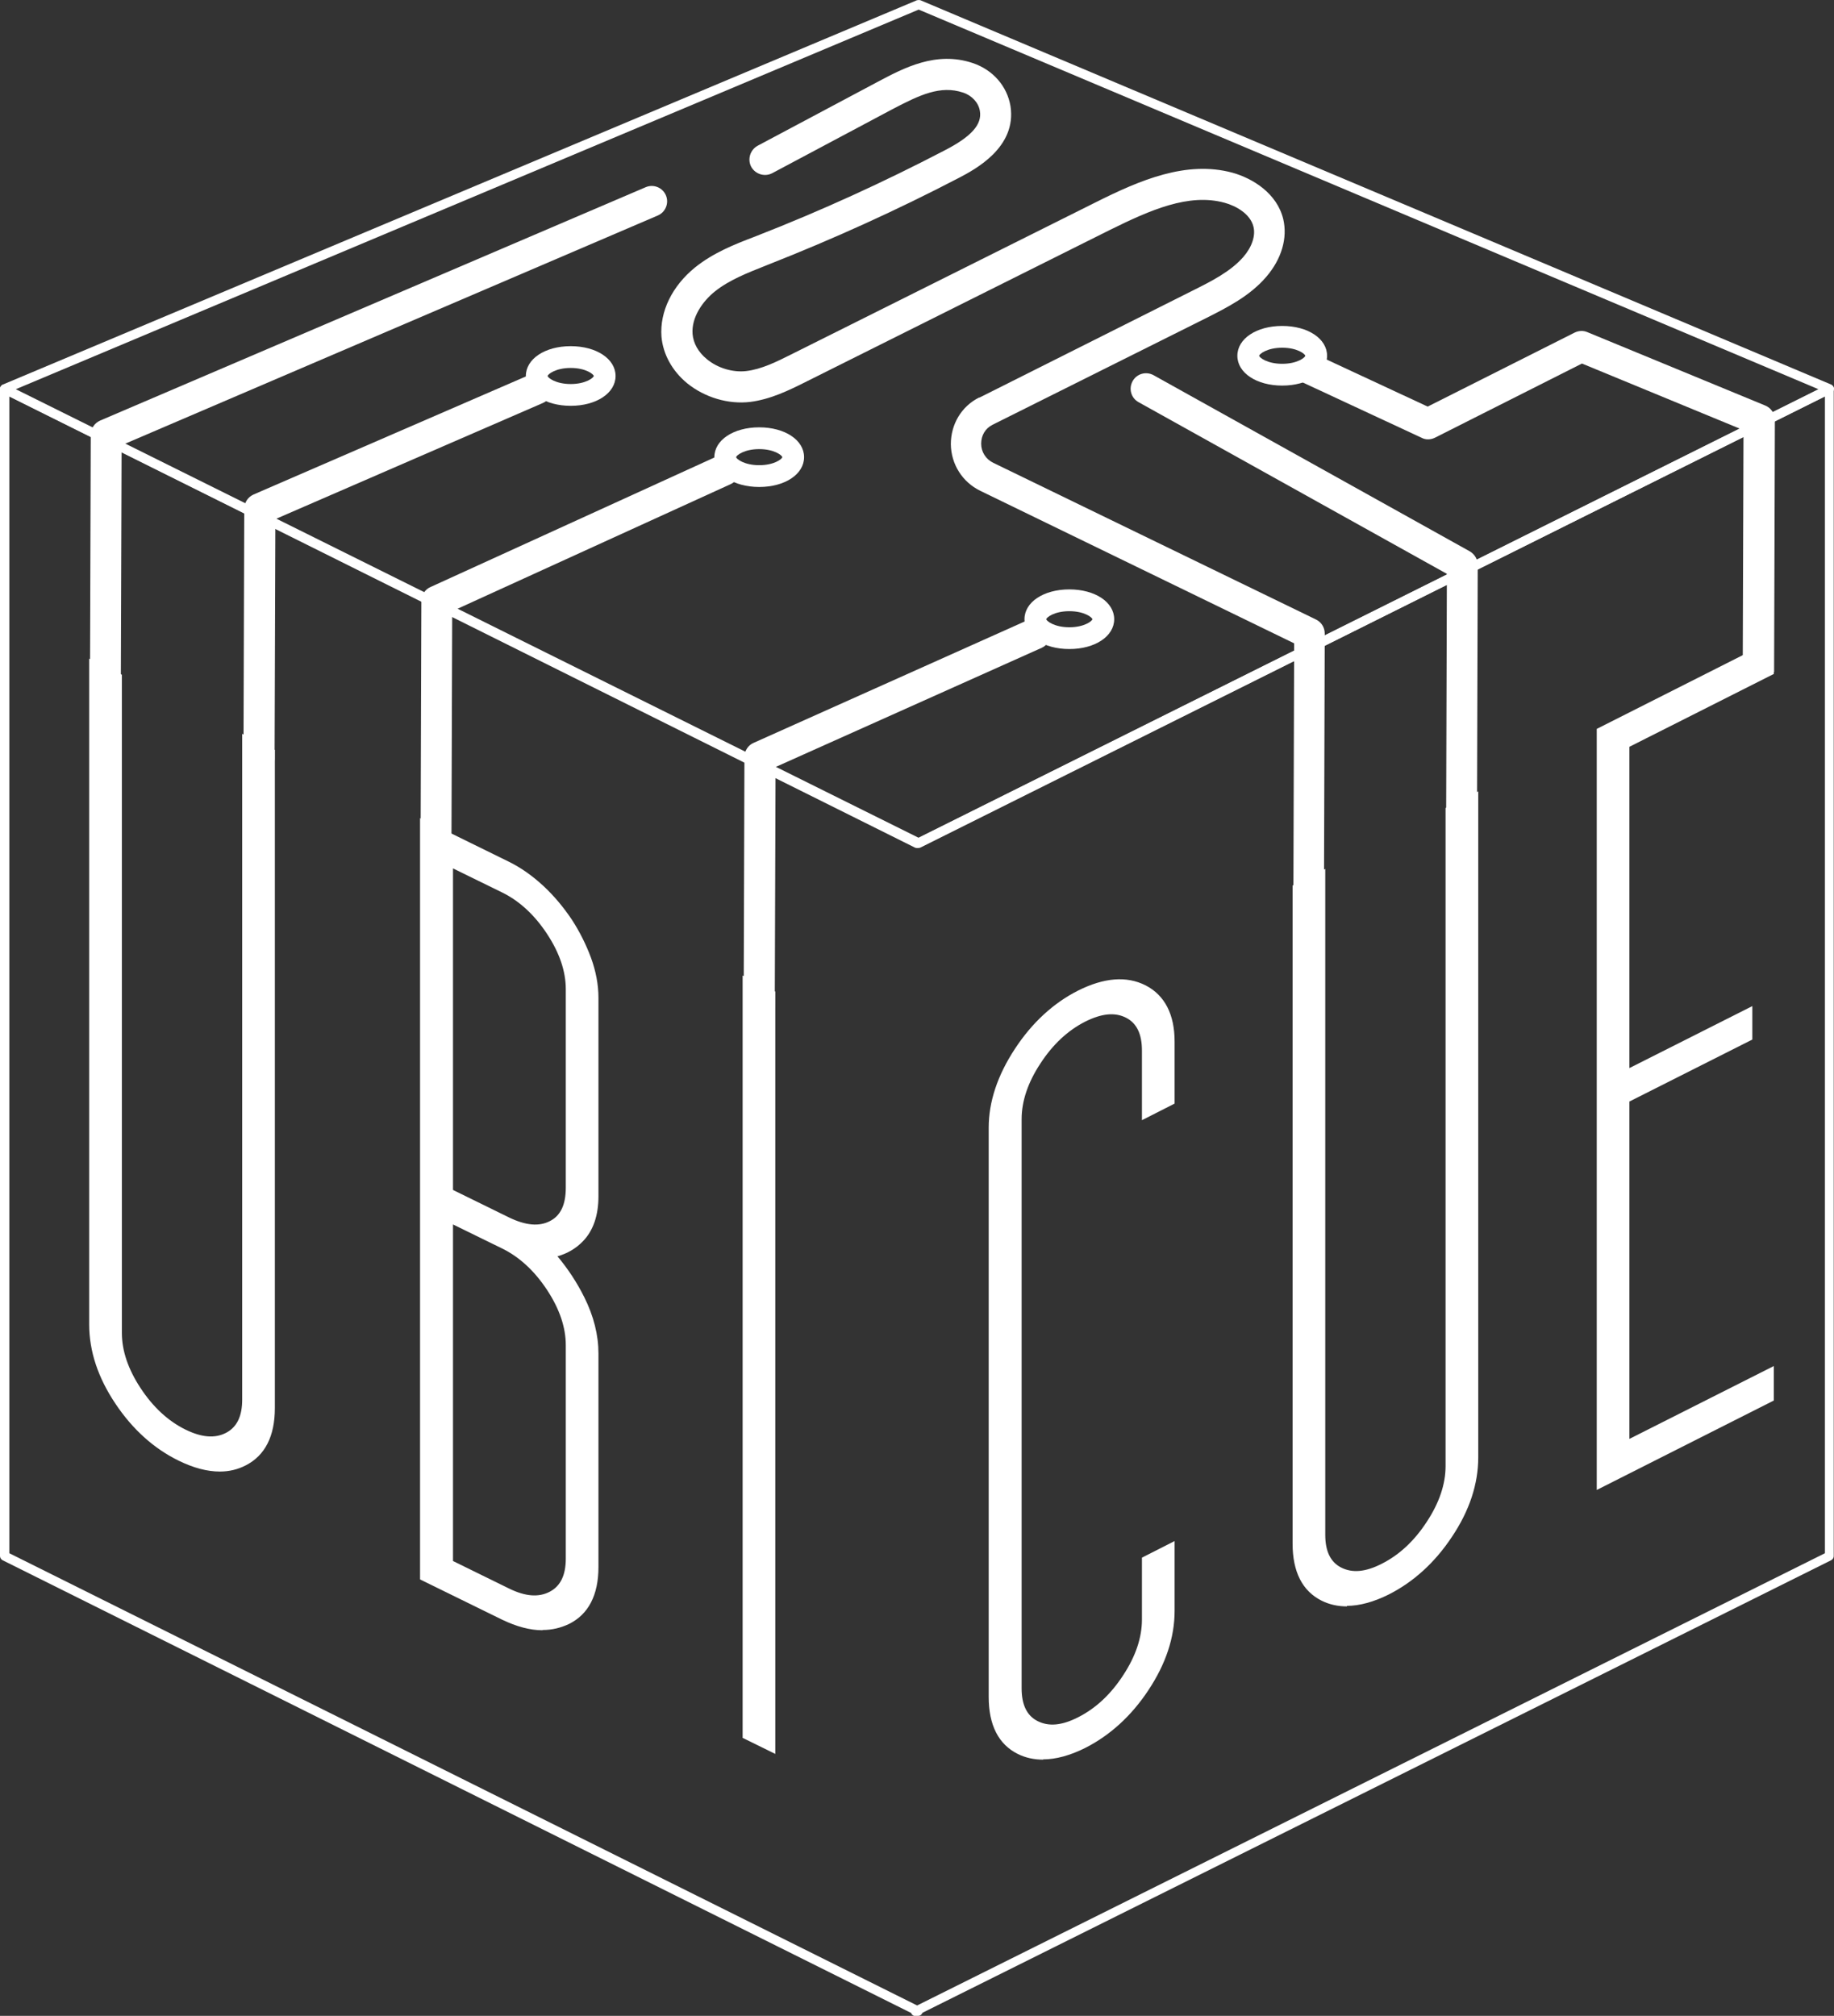
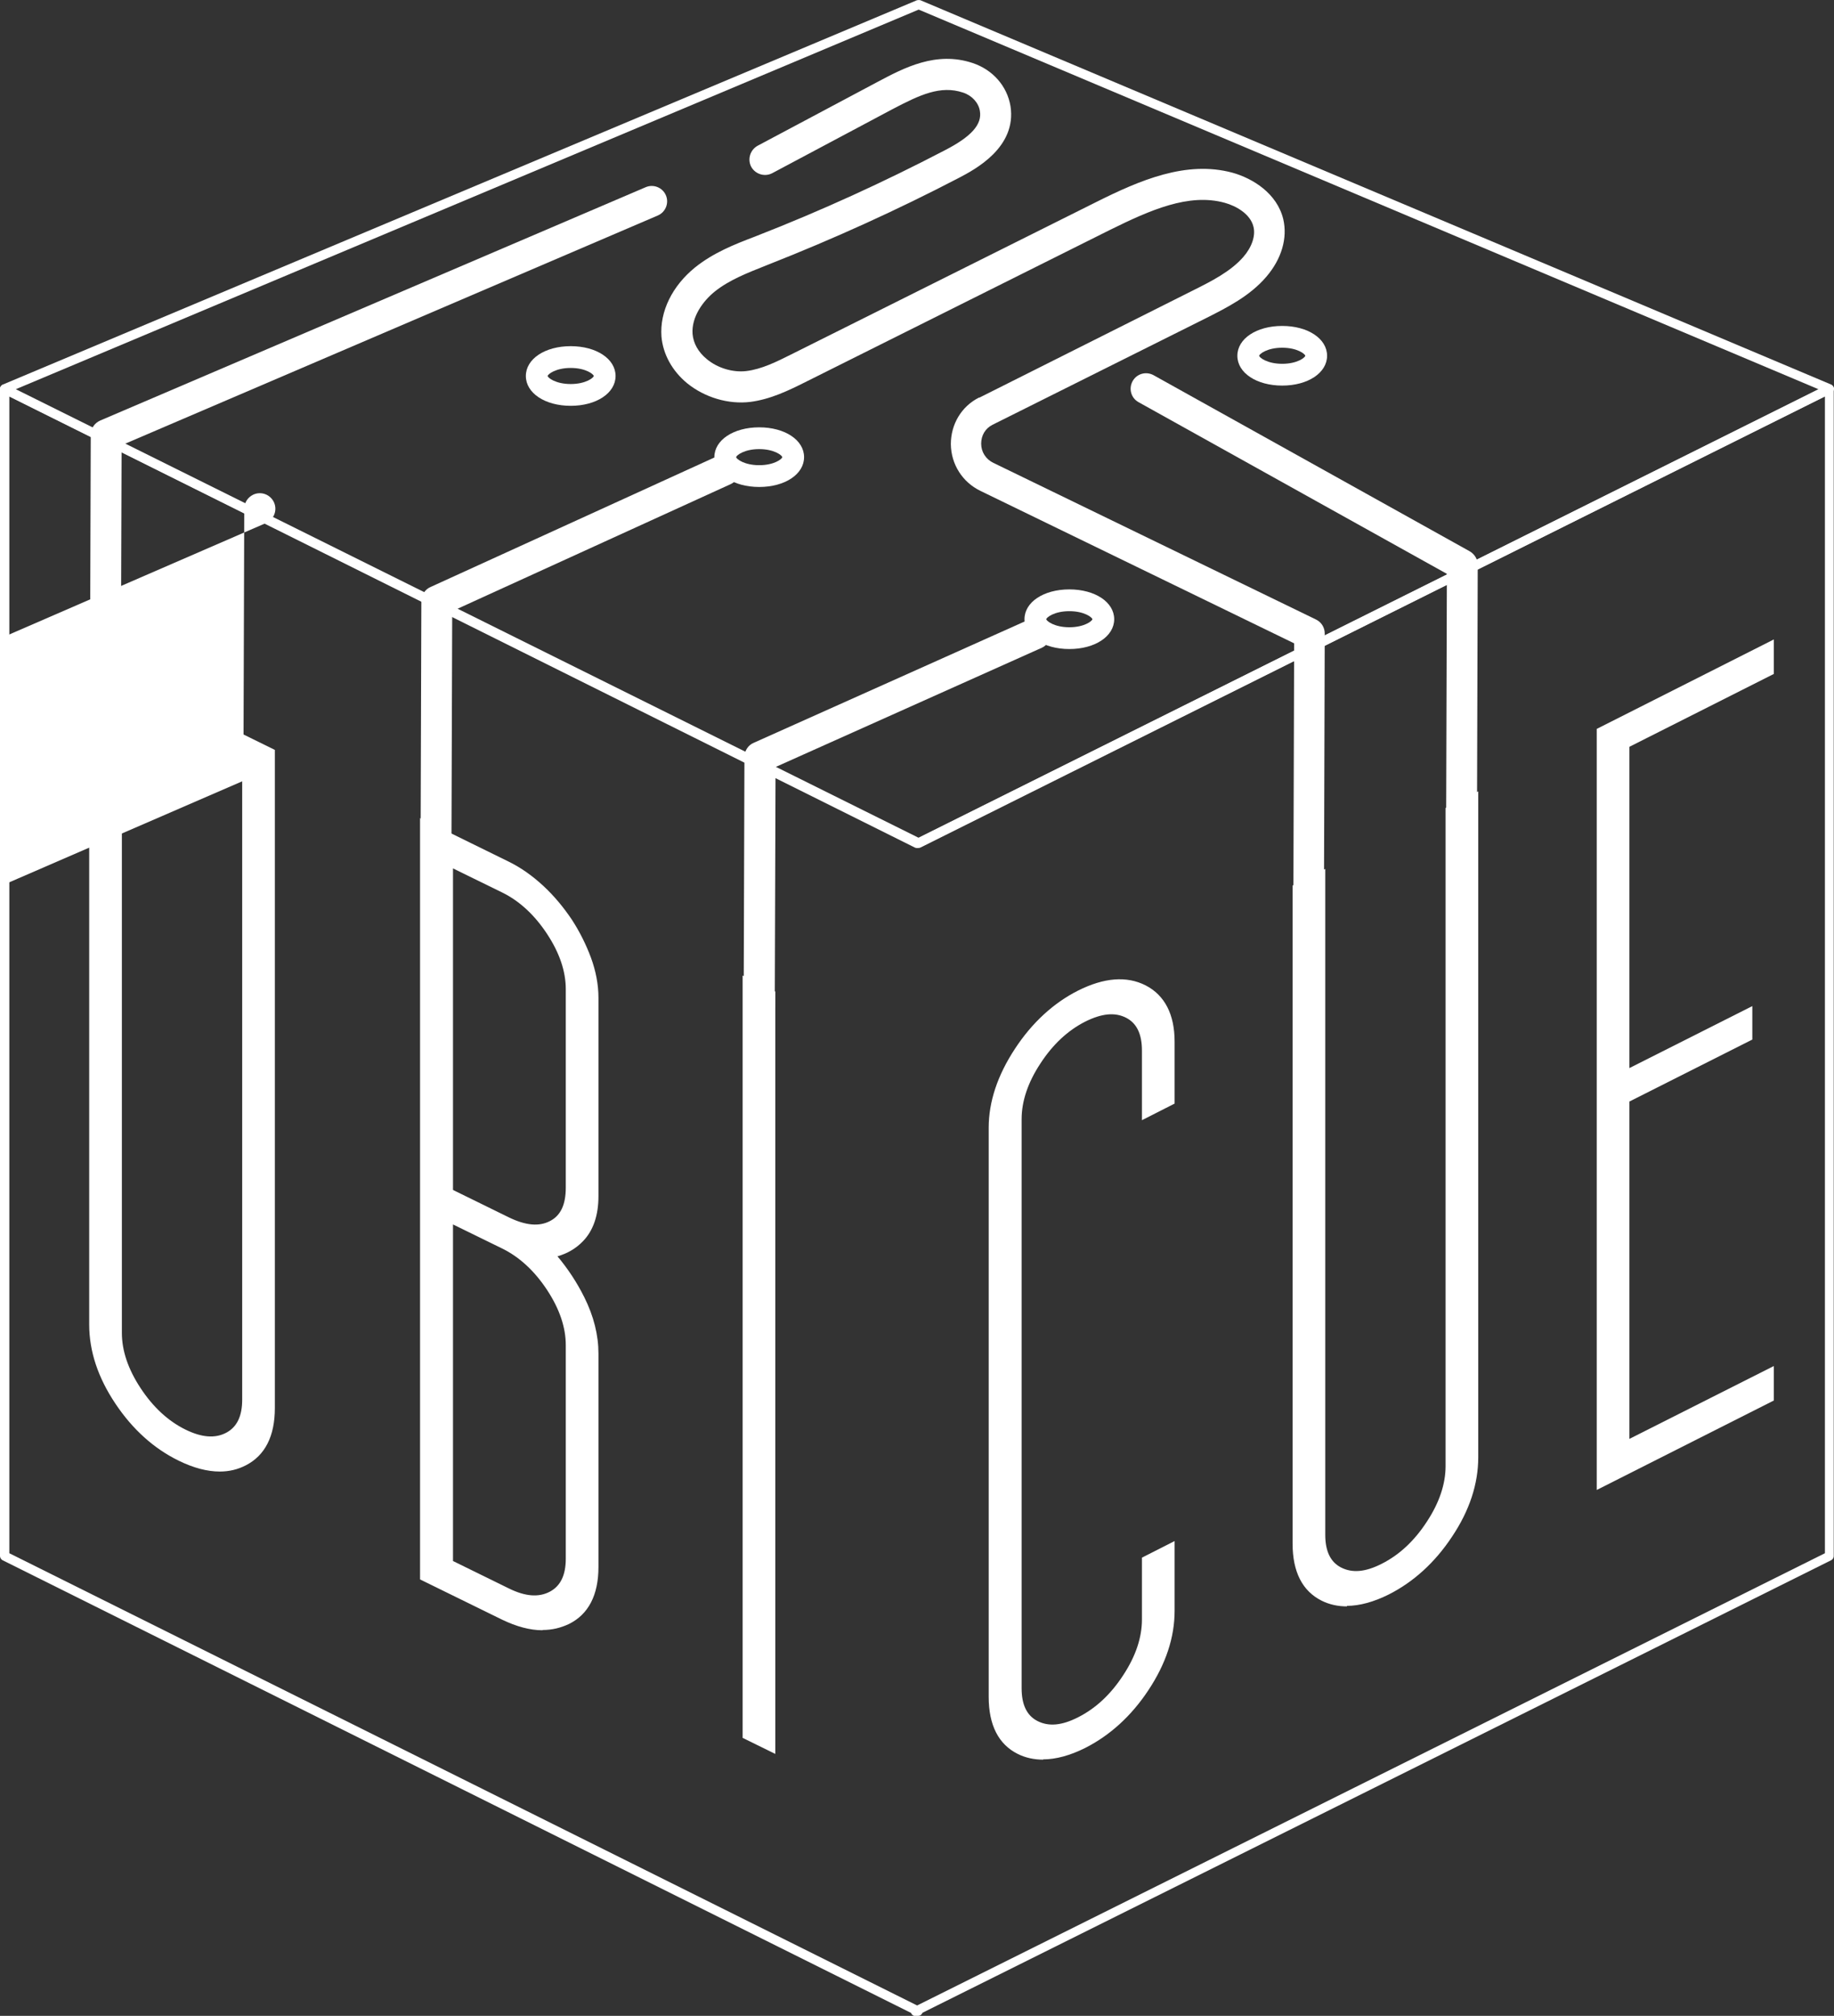
<svg xmlns="http://www.w3.org/2000/svg" id="Layer_1" data-name="Layer 1" viewBox="0 0 70.73 77.74">
  <rect x="0" y="0" width="70.73" height="77.74" fill="#333333" stroke="none" />
  <defs>
    <style>      .cls-1 {        fill: #fff;      }    </style>
  </defs>
  <path class="cls-1" d="M9.35,56.25c-.64.32-1.41.26-2.33-.19-.91-.45-1.69-1.15-2.33-2.1-.64-.95-.96-1.91-.96-2.88v-25.2l.67.33v25.2c0,.75.26,1.51.77,2.29.51.78,1.13,1.35,1.85,1.7.72.35,1.34.39,1.85.12.51-.27.77-.79.77-1.53v-25.2l.67.33v25.2c0,.97-.32,1.62-.96,1.94Z" />
  <path class="cls-1" d="M8.48,56.75c-.49,0-1.02-.14-1.59-.42-.96-.47-1.78-1.21-2.44-2.2-.67-1-1.01-2.02-1.01-3.05v-25.68l1.26.62v25.38c0,.69.24,1.4.72,2.13.48.73,1.06,1.27,1.73,1.6.63.31,1.15.35,1.58.12.41-.22.61-.64.61-1.27v-25.68l1.26.62v25.38c0,1.09-.38,1.83-1.12,2.21h0c-.31.16-.64.24-1.01.24ZM7.03,55.72s.09.04.13.07c.83.41,1.51.47,2.06.19.53-.27.79-.82.79-1.67v-25.01l-.07-.03v24.72c0,.86-.31,1.47-.93,1.8-.57.3-1.24.29-1.99-.05ZM4.04,26.35v24.72c0,.38.05.76.16,1.14-.06-.27-.09-.54-.09-.81v-25.01l-.07-.03Z" />
  <g>
    <path class="cls-1" d="M35.42,77.74s-.04,0-.06,0c-.05.02-.11.01-.15-.02-.04-.02-.06-.06-.07-.09L.1,60.17C.04,60.14,0,60.07,0,60.01V15c0-.06.03-.12.08-.15.05-.03.12-.04.17,0l35.11,17.49,35.11-17.49c.06-.03.12-.02.17,0,.05.03.08.09.08.15v45.01c0,.07-.04.13-.1.16l-35.04,17.45s-.04.07-.07.09c-.03.02-.06.03-.09.03ZM.36,59.9l35.01,17.44,35.01-17.44V15.29l-34.93,17.4c-.05.02-.11.02-.16,0L.36,15.29v44.61Z" />
    <path class="cls-1" d="M35.43,32.69s-.05,0-.08-.02L.1,15.16c-.06-.03-.1-.1-.1-.17s.05-.13.11-.16L35.36.01s.09-.02.14,0l35.12,14.82c.06.03.11.09.11.16,0,.07-.04.13-.1.17l-35.12,17.52s-.05.02-.08.02ZM.61,15.01l34.82,17.3,34.7-17.3L35.43.37.61,15.01Z" />
    <path class="cls-1" d="M19.5,33.5c.44.22.87.52,1.27.89.4.38.75.79,1.04,1.24.29.45.53.92.71,1.41.18.49.27.97.27,1.44v7.65c0,.67-.17,1.18-.52,1.53-.35.36-.8.55-1.35.58.55.58,1,1.22,1.35,1.91.35.7.52,1.38.52,2.04v8.23c0,.97-.33,1.61-.98,1.93-.65.32-1.42.26-2.31-.18l-2.99-1.47v-28.69l2.99,1.47ZM21.35,47.36c.51-.26.77-.78.77-1.56v-7.65c0-.75-.26-1.51-.77-2.29-.51-.78-1.13-1.35-1.85-1.7l-2.33-1.15v13.06l2.33,1.15c.72.35,1.34.4,1.85.14ZM17.17,60.38l2.33,1.15c.72.35,1.34.39,1.85.12.51-.27.77-.79.77-1.53v-8.23c0-.75-.26-1.51-.77-2.29-.51-.78-1.13-1.35-1.85-1.7l-2.33-1.15v13.64Z" />
    <path class="cls-1" d="M20.92,62.87c-.48,0-1-.14-1.56-.41l-3.16-1.55v-29.36l3.42,1.68c.47.23.92.55,1.34.94.42.39.78.83,1.09,1.29.3.46.55.96.74,1.47.19.52.29,1.04.29,1.55v7.65c0,.74-.2,1.33-.6,1.74-.27.28-.6.47-.98.58.41.49.75,1.01,1.03,1.57.37.74.55,1.47.55,2.18v8.23c0,1.09-.39,1.83-1.14,2.2-.32.15-.65.23-1.01.23ZM19.43,61.82l.2.1c.81.4,1.48.46,2.05.18.54-.27.81-.81.81-1.66v-8.23c0-.3-.04-.61-.12-.92.03.2.05.39.05.59v8.23c0,.86-.31,1.47-.93,1.8-.59.31-1.28.28-2.06-.09ZM17.47,60.2l2.16,1.06c.63.31,1.15.35,1.58.12.41-.22.61-.64.61-1.27v-8.23c0-.69-.24-1.4-.72-2.13-.48-.73-1.06-1.27-1.73-1.6l-1.9-.93v12.97ZM16.8,60.53l.07.03v-28.03l-.07-.03v28.03ZM19.42,47.52l.21.1c.21.11.42.23.62.37l.65-.04c.48-.03.86-.19,1.15-.49.29-.3.44-.74.44-1.32v-7.65c0-.29-.04-.58-.11-.88.03.18.04.37.04.55v7.65c0,.89-.31,1.51-.93,1.82h0c-.58.3-1.28.26-2.06-.11ZM17.47,45.89l2.16,1.06c.64.31,1.16.36,1.58.14h0c.41-.21.61-.63.61-1.29v-7.65c0-.69-.24-1.4-.72-2.13-.48-.73-1.06-1.27-1.73-1.6l-1.9-.93v12.39Z" />
    <path class="cls-1" d="M28.94,66.84v-28.73l.67.33v28.73l-.67-.33Z" />
    <path class="cls-1" d="M29.9,67.64l-1.26-.62v-29.4l1.26.62v29.4ZM29.24,66.65l.07.03v-28.07l-.07-.03v28.07Z" />
    <path class="cls-1" d="M44.04,65.02c-.64.96-1.41,1.67-2.33,2.13-.91.46-1.69.53-2.33.22-.64-.32-.96-.96-.96-1.93v-21.95c0-.94.32-1.9.96-2.87.64-.97,1.41-1.69,2.33-2.15s1.69-.53,2.33-.2c.64.33.96.97.96,1.91v2.2l-.67.34v-2.2c0-.75-.26-1.26-.77-1.52-.51-.27-1.13-.22-1.85.14-.72.36-1.34.94-1.85,1.72-.51.79-.77,1.55-.77,2.3v21.95c0,.75.26,1.26.77,1.52.51.27,1.13.22,1.85-.14.72-.36,1.34-.94,1.85-1.72.51-.78.77-1.55.77-2.3v-2.2l.67-.34v2.2c0,.97-.32,1.94-.96,2.89Z" />
    <path class="cls-1" d="M40.23,67.86c-.35,0-.68-.07-.98-.22-.74-.37-1.12-1.11-1.12-2.2v-21.95c0-1,.34-2.02,1.01-3.04.66-1.01,1.49-1.77,2.44-2.25,1-.5,1.87-.57,2.6-.2.74.38,1.12,1.12,1.12,2.17v2.39l-1.26.64v-2.69c0-.63-.2-1.05-.61-1.26-.43-.22-.94-.17-1.58.15-.67.34-1.25.88-1.73,1.62-.48.73-.72,1.45-.72,2.14v21.95c0,.63.2,1.05.61,1.26.43.22.94.18,1.58-.15.67-.34,1.25-.88,1.73-1.62.48-.73.72-1.45.72-2.14v-2.39l1.26-.64v2.69c0,1.03-.34,2.05-1.01,3.06h0c-.66,1-1.49,1.75-2.44,2.23-.58.29-1.13.44-1.62.44ZM38.86,42.47c-.09.34-.13.68-.13,1.02v21.95c0,.86.26,1.4.79,1.66.55.27,1.24.2,2.06-.22.03-.02.06-.03.09-.05-.74.33-1.39.35-1.95.06-.62-.32-.93-.92-.93-1.79v-21.95c0-.23.02-.45.07-.68ZM44.63,60.44v2.02c0,.26-.03.52-.08.78.1-.37.15-.75.15-1.12v-1.72l-.07.03ZM42.86,38.52c.3,0,.58.07.85.2.62.32.93.93.93,1.79v1.72l.07-.03v-2.02c0-.83-.26-1.37-.8-1.64-.55-.29-1.23-.22-2.06.2-.03.02-.06.03-.09.05.39-.17.76-.26,1.1-.26Z" />
    <path class="cls-1" d="M55.77,59.11c-.64.96-1.41,1.67-2.33,2.13s-1.69.53-2.33.22c-.64-.32-.96-.96-.96-1.93v-25.2l.67-.34v25.2c0,.75.26,1.26.77,1.52.51.27,1.13.22,1.85-.14.72-.36,1.34-.94,1.85-1.72.51-.78.77-1.55.77-2.3v-25.2l.67-.34v25.2c0,.97-.32,1.94-.96,2.89Z" />
    <path class="cls-1" d="M51.95,61.95c-.35,0-.68-.07-.98-.22-.74-.37-1.12-1.11-1.12-2.2v-25.38l1.26-.64v25.68c0,.63.2,1.05.61,1.26.43.22.94.18,1.58-.15.67-.34,1.25-.88,1.73-1.62.48-.73.72-1.45.72-2.14v-25.38l1.26-.64v25.68c0,1.03-.34,2.06-1.01,3.06h0c-.66,1-1.49,1.75-2.44,2.23-.58.29-1.13.44-1.62.44ZM50.45,34.51v25.01c0,.86.26,1.4.79,1.66.55.27,1.24.2,2.06-.22.03-.02.06-.03.09-.05-.74.33-1.39.35-1.95.06-.62-.32-.93-.92-.93-1.79v-24.71l-.07.03ZM56.36,31.54v25.01c0,.26-.03.52-.08.78.1-.37.15-.75.15-1.12v-24.71l-.07.03Z" />
    <path class="cls-1" d="M61.88,56.98v-28.69l6.24-3.15v.67l-5.57,2.81v13.06l4.74-2.39v.62l-4.74,2.39v13.68l5.57-2.81v.67l-6.24,3.15Z" />
    <path class="cls-1" d="M61.58,57.47v-29.36l6.83-3.45v1.33l-5.57,2.81v12.39l4.74-2.39v1.29l-4.74,2.39v13.01l5.57-2.81v1.33l-6.83,3.45ZM62.18,28.48v28.02l.07-.03v-28.02l-.07.03Z" />
    <path class="cls-1" d="M4.07,27h0c-.33,0-.6-.27-.6-.6l.03-9.63c0-.24.14-.45.36-.55L24.9,7.22c.3-.13.65.01.78.31.13.3-.01.65-.31.78L4.69,17.17l-.03,9.23c0,.33-.27.6-.6.6Z" />
-     <path class="cls-1" d="M9.99,29.85h0c-.33,0-.6-.27-.6-.6l.03-9.63c0-.24.14-.45.36-.55l10.68-4.63c.3-.13.65,0,.79.31.13.3,0,.65-.31.79l-10.32,4.48-.03,9.23c0,.33-.27.6-.6.6Z" />
+     <path class="cls-1" d="M9.99,29.85h0c-.33,0-.6-.27-.6-.6l.03-9.63c0-.24.14-.45.36-.55c.3-.13.65,0,.79.31.13.3,0,.65-.31.79l-10.32,4.48-.03,9.23c0,.33-.27.6-.6.6Z" />
    <path class="cls-1" d="M16.82,33.41h0c-.33,0-.6-.27-.6-.6l.03-9.63c0-.23.14-.45.35-.54l11.09-5.06c.3-.14.65,0,.79.3.14.3,0,.65-.3.79l-10.74,4.9-.03,9.24c0,.33-.27.6-.6.6Z" />
    <path class="cls-1" d="M29.28,39.42h0c-.33,0-.6-.27-.6-.6l.03-9.63c0-.23.14-.45.35-.54l10.63-4.76c.3-.13.65,0,.79.3.13.3,0,.65-.3.79l-10.27,4.6-.03,9.24c0,.33-.27.6-.6.6Z" />
    <path class="cls-1" d="M50.48,35.38h0c-.33,0-.6-.27-.6-.6l.03-9.97-12.1-5.88c-.7-.34-1.13-1.03-1.14-1.8,0-.77.41-1.46,1.09-1.8h.02s8.25-4.14,8.25-4.14c.7-.35,1.43-.72,1.92-1.28.33-.38.48-.82.39-1.17-.12-.49-.67-.8-1.11-.92-1.38-.38-2.87.28-4.41,1.04l-11.77,5.88c-.62.31-1.33.66-2.12.76-.84.1-1.75-.17-2.43-.72-.58-.48-.93-1.12-.99-1.8-.07-.96.41-1.95,1.3-2.67.7-.56,1.5-.88,2.29-1.18l.1-.04c2.46-.96,4.89-2.07,7.23-3.29,1.03-.53,1.45-1,1.36-1.52-.05-.32-.31-.6-.65-.71-.87-.29-1.67.09-2.72.64l-4.64,2.47c-.29.15-.65.04-.81-.25-.15-.29-.04-.65.25-.81l4.64-2.47c1-.53,2.24-1.19,3.65-.72.78.26,1.33.89,1.46,1.66.25,1.6-1.38,2.45-1.99,2.77-2.38,1.24-4.85,2.36-7.34,3.34l-.1.04c-.73.29-1.42.56-1.97,1-.45.36-.91.98-.86,1.64.03.36.22.7.55.97.42.35,1.01.52,1.52.46.59-.07,1.17-.36,1.73-.64l11.77-5.88c1.68-.84,3.47-1.61,5.25-1.13.79.22,1.72.8,1.96,1.79.17.73-.06,1.53-.65,2.22-.64.75-1.52,1.19-2.29,1.58l-8.27,4.13c-.28.14-.44.41-.44.73,0,.32.18.6.47.74l12.44,6.04c.21.1.34.31.34.54l-.03,10.35c0,.33-.27.6-.6.6Z" />
    <path class="cls-1" d="M56.37,32.73h0c-.33,0-.6-.27-.6-.6l.03-10-11.89-6.62c-.29-.16-.39-.52-.23-.81.16-.29.52-.39.81-.23l12.19,6.79c.19.11.31.31.31.52l-.03,10.35c0,.33-.27.6-.6.6Z" />
-     <path class="cls-1" d="M68.4,25.92h-1.19s.03-9.33.03-9.33l-6.23-2.57-5.67,2.86c-.16.08-.36.09-.52,0l-4.75-2.21.5-1.08,4.49,2.09,5.66-2.85c.16-.08.34-.09.5-.02l6.86,2.83c.22.09.37.31.37.55l-.03,9.73Z" />
    <path class="cls-1" d="M22.01,15.65c-.99,0-1.73-.49-1.73-1.15s.74-1.15,1.73-1.15,1.73.49,1.73,1.15-.74,1.15-1.73,1.15ZM22.01,14.19c-.58,0-.88.24-.89.31.01.07.31.31.89.31s.88-.24.89-.31c-.01-.07-.31-.31-.89-.31ZM22.9,14.5h0,0Z" />
    <path class="cls-1" d="M29.28,18.78c-.99,0-1.73-.49-1.73-1.15s.74-1.15,1.73-1.15,1.73.49,1.73,1.15-.74,1.15-1.73,1.15ZM29.28,17.32c-.58,0-.88.24-.89.31.01.07.31.31.89.31s.88-.24.89-.31c-.01-.07-.31-.31-.89-.31ZM30.17,17.63h0,0Z" />
    <path class="cls-1" d="M41.24,25.03c-.99,0-1.73-.49-1.73-1.15s.74-1.15,1.73-1.15,1.73.49,1.73,1.15-.74,1.15-1.73,1.15ZM41.24,23.57c-.58,0-.88.24-.89.31.01.07.31.31.89.31s.88-.24.89-.31c-.01-.07-.31-.31-.89-.31ZM42.14,23.88h0,0Z" />
    <path class="cls-1" d="M49.45,14.87c-.99,0-1.73-.49-1.73-1.15s.74-1.15,1.73-1.15,1.73.49,1.73,1.15-.74,1.15-1.73,1.15ZM49.45,13.41c-.58,0-.88.24-.89.31.01.07.31.31.89.31s.88-.24.89-.31c-.01-.07-.31-.31-.89-.31ZM50.34,13.72h0,0Z" />
  </g>
</svg>